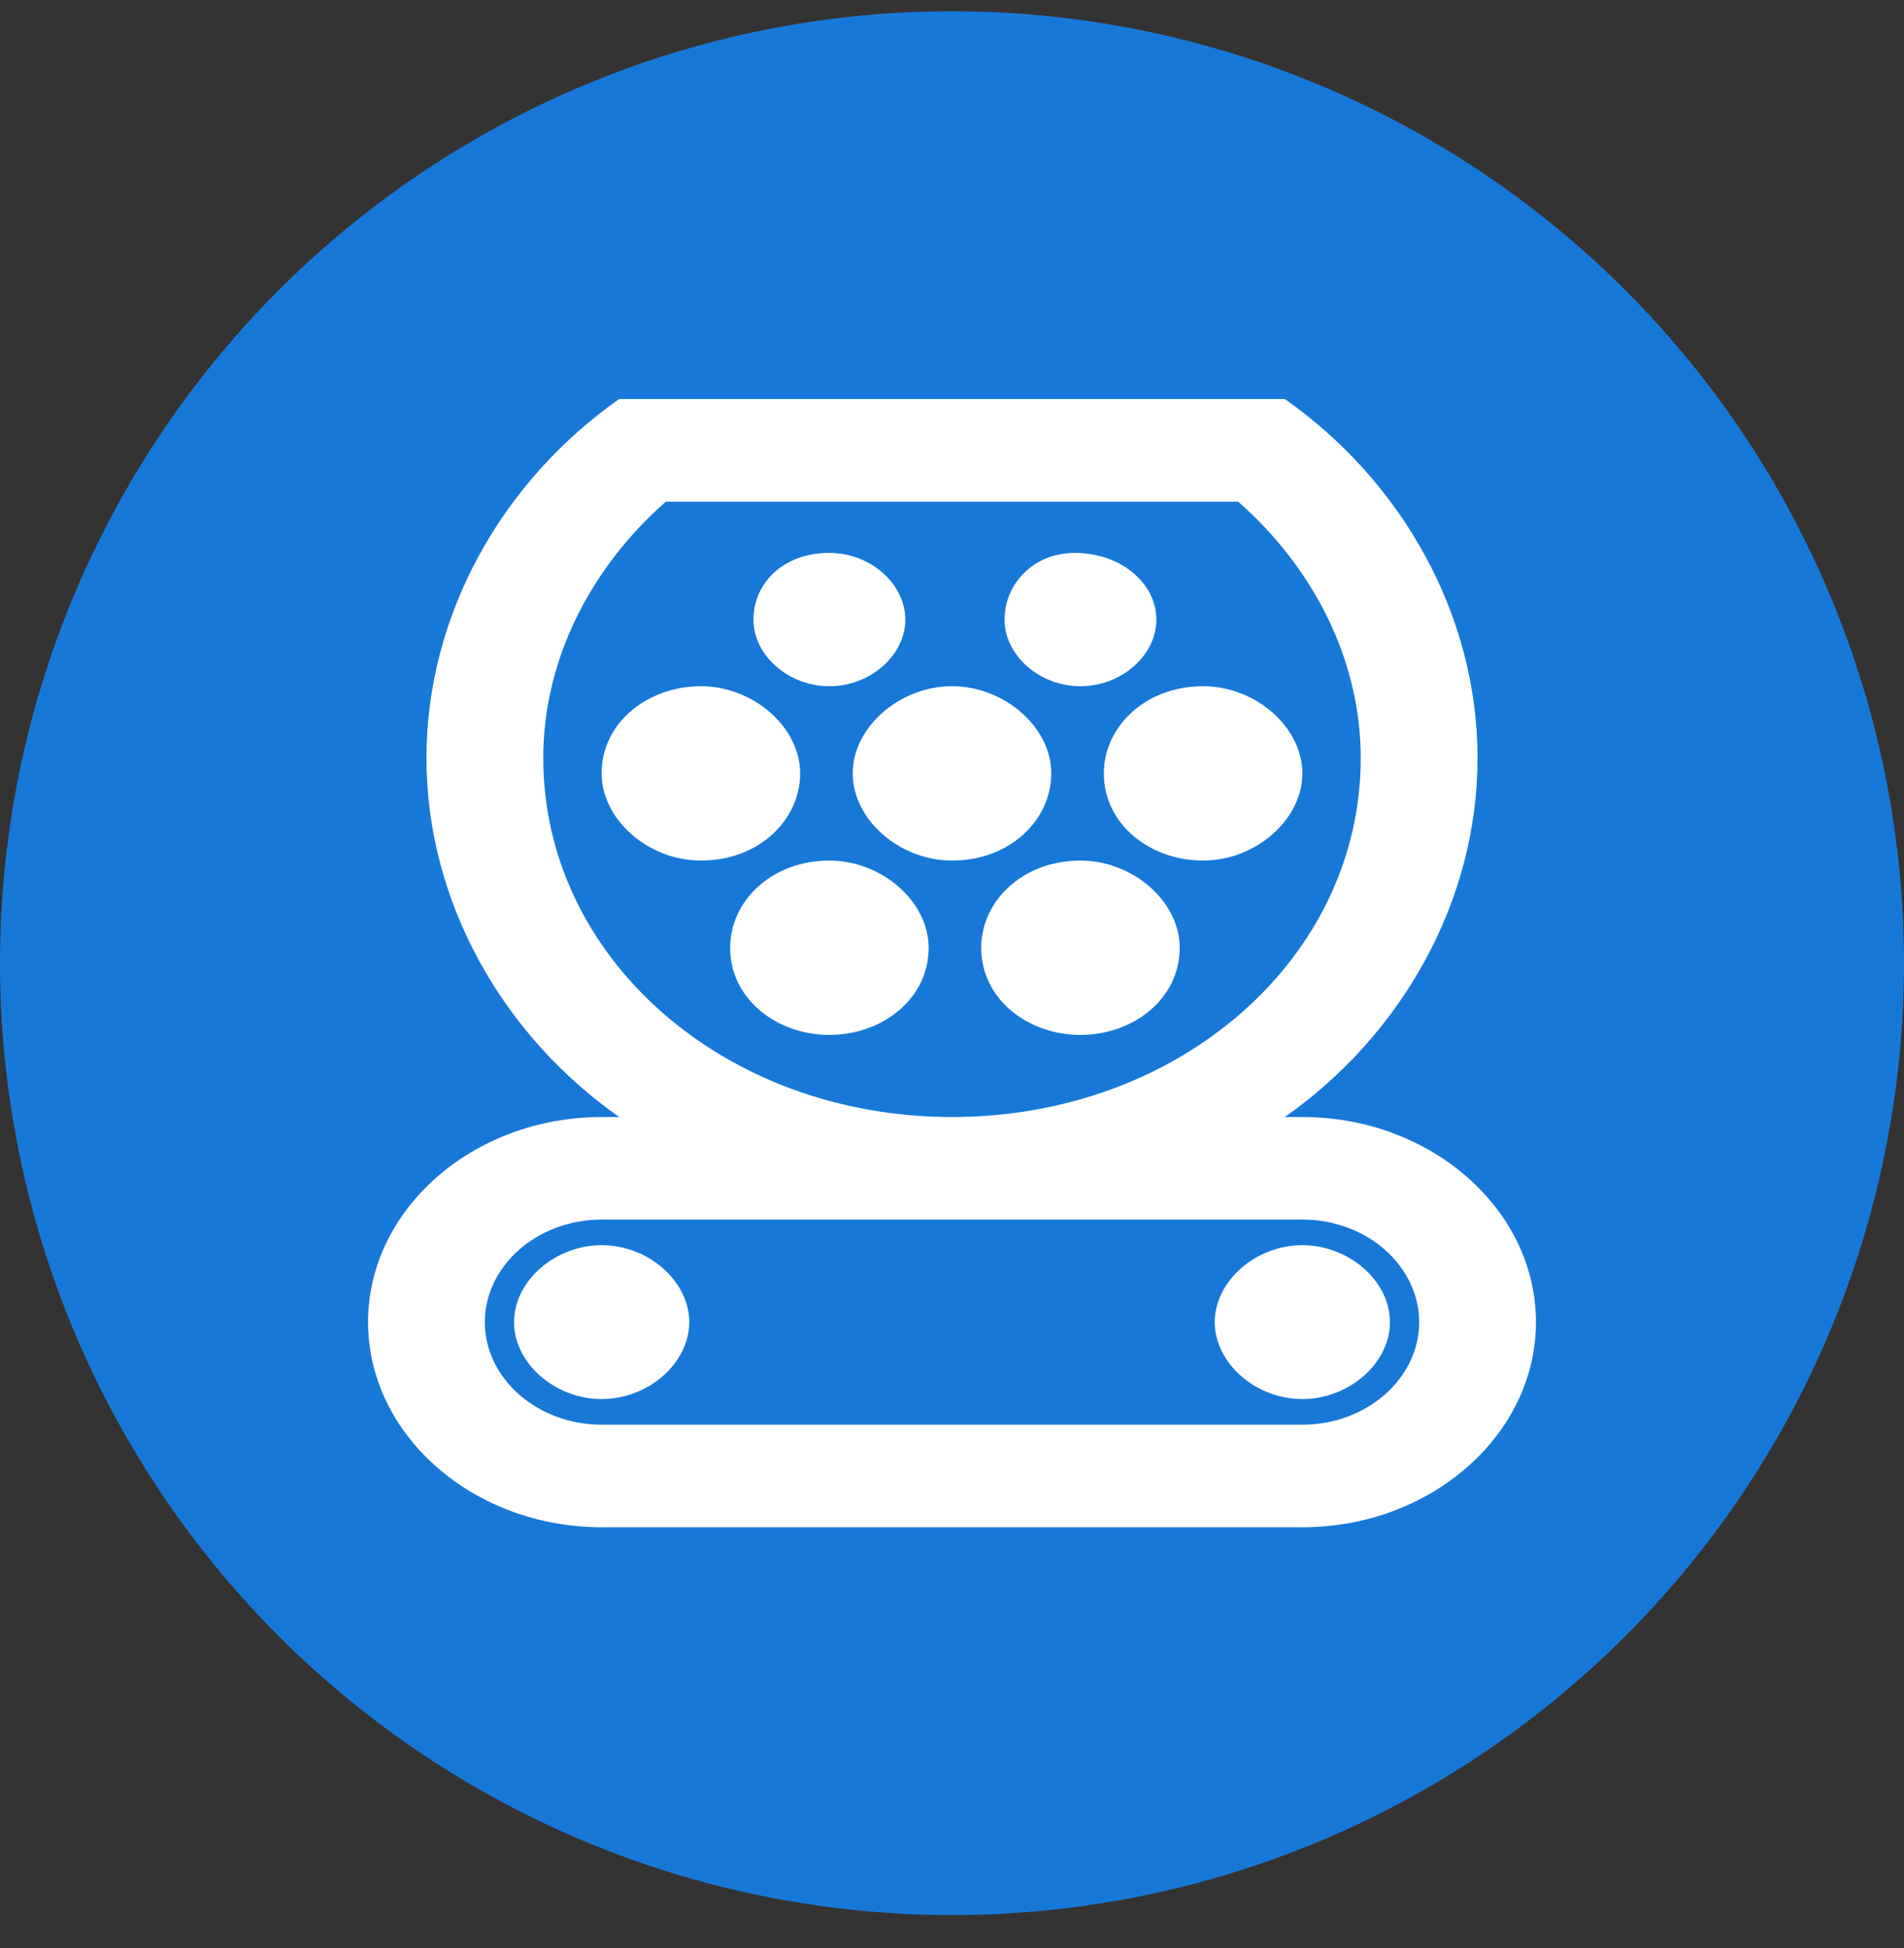
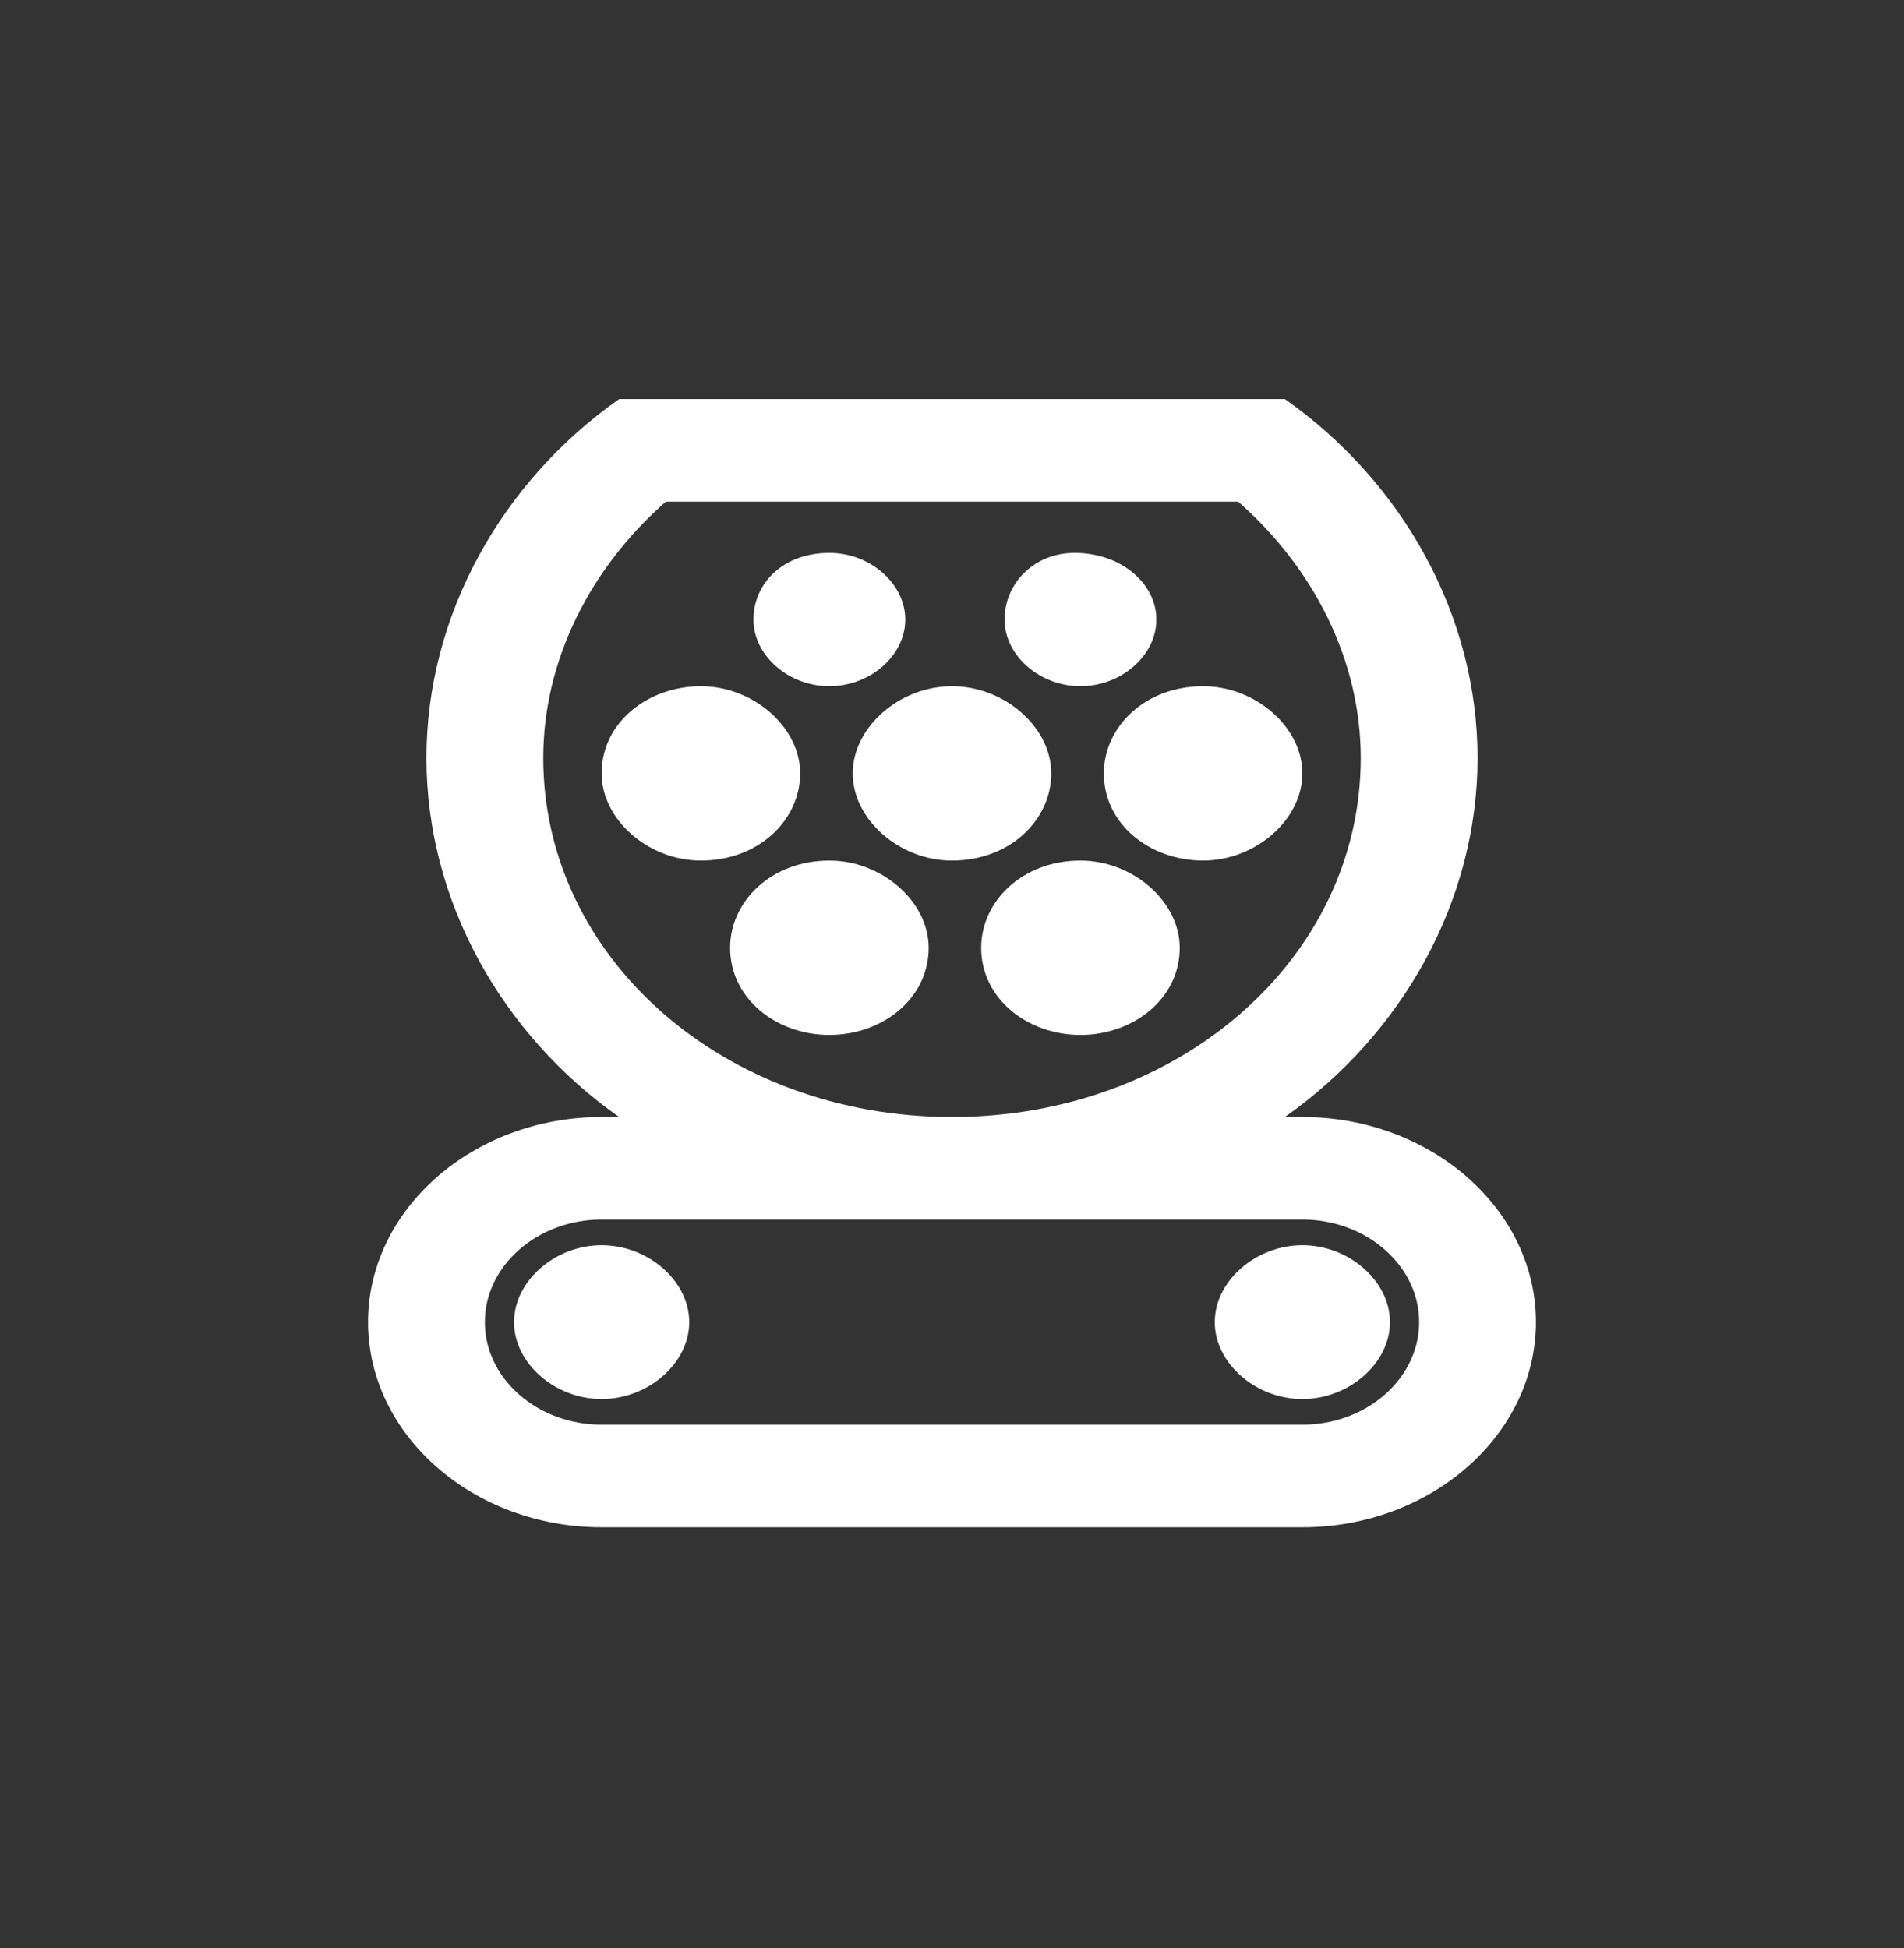
<svg xmlns="http://www.w3.org/2000/svg" width="43" height="44" viewBox="0 0 43 44" fill="none">
  <rect x="0" y="0" width="43" height="44" fill="#333333" stroke="none" />
-   <circle cx="21.5" cy="21.754" r="21.5" fill="#1878D8" />
  <path d="M15.566 29.862C15.566 30.788 14.642 31.599 13.587 31.599C12.532 31.599 11.609 30.788 11.609 29.862C11.609 28.935 12.532 28.124 13.587 28.124C14.642 28.124 15.566 28.935 15.566 29.862ZM29.413 28.124C28.358 28.124 27.434 28.935 27.434 29.862C27.434 30.788 28.358 31.599 29.413 31.599C30.468 31.599 31.391 30.788 31.391 29.862C31.391 28.935 30.468 28.124 29.413 28.124ZM29.413 25.229H29.017C31.654 23.375 33.369 20.364 33.369 17.121C33.369 13.878 31.654 10.866 29.017 9.013H13.983C11.345 10.866 9.631 13.878 9.631 17.121C9.631 20.364 11.345 23.375 13.983 25.229H13.587C10.686 25.229 8.312 27.314 8.312 29.862C8.312 32.41 10.686 34.495 13.587 34.495H29.413C32.314 34.495 34.688 32.41 34.688 29.862C34.688 27.314 32.314 25.229 29.413 25.229ZM12.269 17.121C12.269 14.92 13.324 12.835 15.038 11.33H27.962C29.676 12.835 30.731 14.92 30.731 17.121C30.731 21.638 26.643 25.229 21.5 25.229C16.357 25.229 12.269 21.638 12.269 17.121ZM29.413 32.178H13.587C12.137 32.178 10.95 31.136 10.95 29.862C10.95 28.588 12.137 27.545 13.587 27.545H29.413C30.863 27.545 32.05 28.588 32.05 29.862C32.05 31.136 30.863 32.178 29.413 32.178ZM22.687 13.994C22.687 14.804 23.478 15.499 24.401 15.499C25.324 15.499 26.116 14.804 26.116 13.994C26.116 13.183 25.324 12.488 24.269 12.488C23.346 12.488 22.687 13.183 22.687 13.994ZM17.016 13.994C17.016 14.804 17.807 15.499 18.731 15.499C19.654 15.499 20.445 14.804 20.445 13.994C20.445 13.183 19.654 12.488 18.731 12.488C17.676 12.488 17.016 13.183 17.016 13.994ZM15.829 19.437C17.148 19.437 18.071 18.511 18.071 17.468C18.071 16.426 17.016 15.499 15.829 15.499C14.642 15.499 13.587 16.31 13.587 17.468C13.587 18.511 14.642 19.437 15.829 19.437ZM20.973 21.406C20.973 20.364 19.918 19.437 18.731 19.437C17.412 19.437 16.489 20.364 16.489 21.406C16.489 22.565 17.544 23.375 18.731 23.375C19.918 23.375 20.973 22.565 20.973 21.406ZM21.5 19.437C22.819 19.437 23.742 18.511 23.742 17.468C23.742 16.426 22.687 15.499 21.5 15.499C20.313 15.499 19.258 16.426 19.258 17.468C19.258 18.511 20.313 19.437 21.5 19.437ZM26.643 21.406C26.643 20.364 25.588 19.437 24.401 19.437C23.082 19.437 22.159 20.364 22.159 21.406C22.159 22.565 23.214 23.375 24.401 23.375C25.588 23.375 26.643 22.565 26.643 21.406ZM29.413 17.468C29.413 16.426 28.358 15.499 27.171 15.499C25.852 15.499 24.929 16.426 24.929 17.468C24.929 18.627 25.984 19.437 27.171 19.437C28.358 19.437 29.413 18.511 29.413 17.468Z" fill="white" />
</svg>